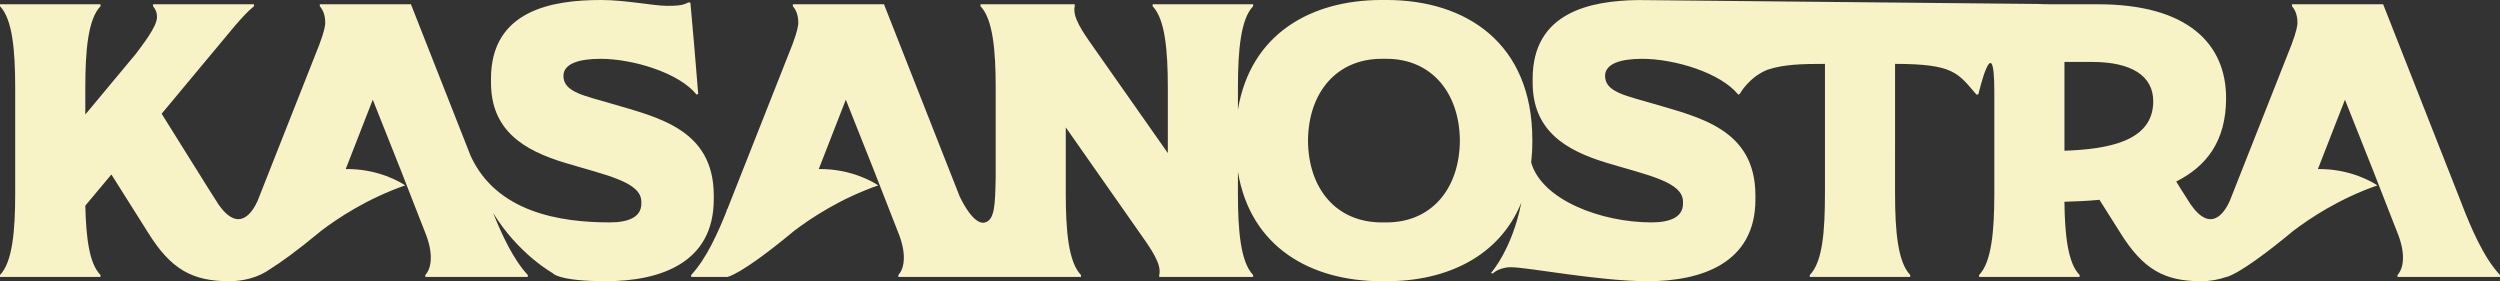
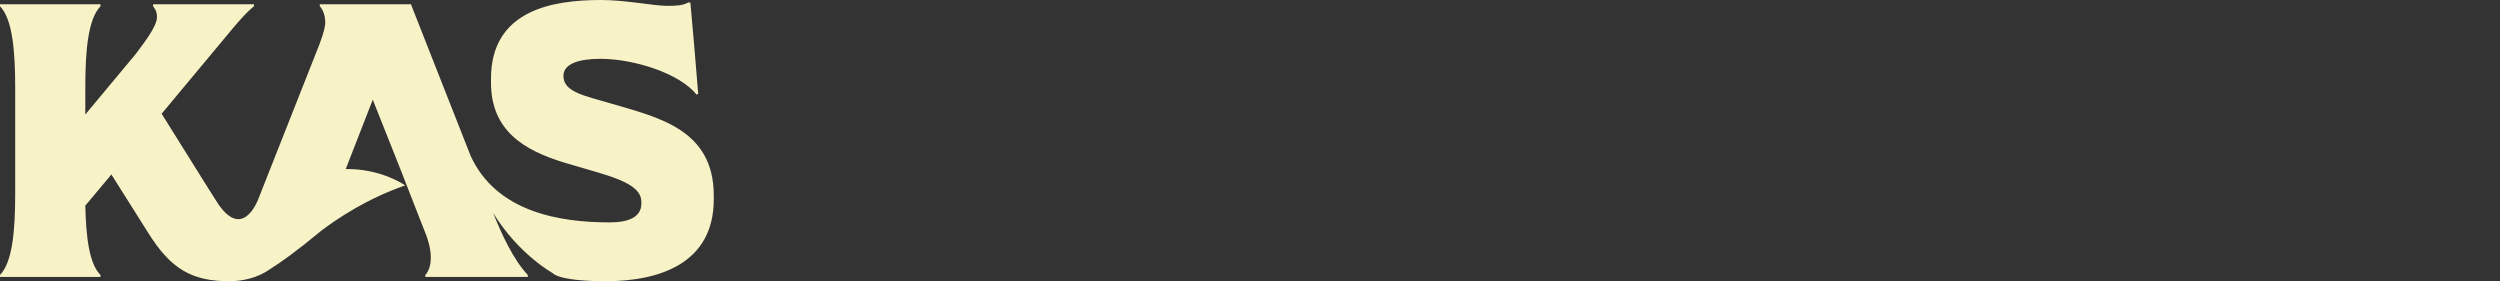
<svg xmlns="http://www.w3.org/2000/svg" id="Calque_1" data-name="Calque 1" viewBox="0 0 3835.47 431.44">
  <rect x="0" y="0" width="3835.47" height="431.44" fill="#333333" stroke="none" />
  <defs>
    <style>
      .cls-1 {
        fill: #f8f2c7;
      }
    </style>
  </defs>
  <path class="cls-1" d="M1095.05,305.95v-5.98c0-102.18-86.64-120.1-157.15-141.02-40.04-11.95-73.5-17.32-73.5-42.42,0-19.12,24.5-26.29,56.77-26.29,50.2,0,120.71,21.51,147.59,54.97l2.4-1.19c-3.59-46.61-7.78-93.22-11.95-139.83l-2.99-.6c-8.96,5.38-20.91,5.38-32.86,5.38-20.31,0-63.34-8.97-101.58-8.97-74.09,0-168.5,15.54-168.5,120.71v5.98c0,73.5,50.2,103.98,113.52,123.1,63.34,19.12,117.13,29.27,117.13,59.75v2.98c0,20.92-20.31,28.69-48.41,28.69-77.08,0-173.63-15.8-213.35-101.77L630.47,6.57h-139.83v2.99c4.19,4.78,8.36,12.55,8.36,25.69,0,2.98-1.19,12.55-8.96,32.86l-91.24,230.94h0s0,.02-.01.03l-3.71,9.4c-7.94,17.47-28.4,49.3-59.28,6.02-5.35-8.28-10.72-16.75-16.1-25.28l-71.7-114.73,113.54-136.25c8.96-10.15,18.53-20.91,28.08-28.68v-2.99h-154.76v2.99c2.99,4.19,5.98,7.77,5.98,16.72,0,14.95-22.7,43.03-32.27,56.17l-77.68,93.22v-41.24c0-56.76,4.18-105.16,23.3-124.88v-2.99H0v2.99c19.12,19.72,23.31,68.12,23.31,124.88v162.54c0,57.36-4.19,105.16-23.31,124.89v2.98h154.17v-2.98c-17.32-17.33-22.1-57.37-23.3-106.37l40.03-47.81,56.17,89.04c35.25,56.77,68.12,74.7,124.88,74.7,19.94,0,43.7-4.95,63.09-19.04,15.64-9.74,40.05-27.04,77.39-58.05l.02-.04c24.98-19.02,70.84-49.68,129.24-69.89-6.37-4.31-40.58-25.62-91.27-25.08l41.49-106.38,43.01,108.16,28.69,73.5,7.76,19.72c7.17,17.33,9.57,30.47,9.57,40.63,0,14.35-4.19,22.12-8.38,26.9v2.98h157.16v-2.98c-22.49-24.07-39.95-62.33-53.17-95.15,39.01,63.47,91.18,92.15,91.18,92.15,0,0,7.7,12.55,81.79,12.55,82.46,0,165.52-27.48,165.52-125.49Z" />
-   <path class="cls-1" d="M3776.92,313.11L3656.21,6.57h-139.83v2.99c4.19,4.78,8.36,12.55,8.36,25.69,0,2.98-1.19,12.55-8.96,32.86l-91.24,230.94h0s0,.02,0,.02l-3.72,9.41c-8.03,17.67-28.85,50.06-60.3,4.61-5.05-7.84-10.11-15.83-15.19-23.89l-6.57-10.76c45.41-22.71,76.49-60.95,76.49-127.87,0-83.65-59.16-144.01-196.59-144.01h-71.11c-7.29,0-14.01-.19-20.45-.47L2513.42.09c-73.02.92-162.04,18.47-162.04,120.61v5.98c0,73.51,50.2,103.98,113.54,123.1,63.33,19.12,117.11,29.27,117.11,59.75v2.98c0,20.92-20.31,28.69-48.41,28.69-77.08,0-168.04-34.4-184.44-91.7,0,0-.08.2-.1.27,1.14-10.31,1.8-21.02,1.8-32.27v-2.98c0-148.79-102.18-214.53-223.48-214.53h-7.78c-108.45,0-201.22,52.09-220.39,168.34v-33.89c0-56.76,4.19-105.16,23.31-124.88v-2.99h-154.17v2.99c19.12,19.72,23.3,68.12,23.3,124.88v100.39l-114.13-162.53c-7.17-10.76-29.27-38.84-29.27-56.77,0-1.79,0-4.19.6-5.98v-2.99h-144.61v2.99c19.12,19.72,23.31,68.12,23.31,124.88v138.04c-.91,40.86-1.16,64.7-16.5,68.87-18.41,5.01-38.73-39.92-38.79-40.07L1356.21,6.57h-139.82v2.99c4.19,4.78,8.36,12.55,8.36,25.69,0,2.98-1.19,12.55-8.96,32.86l-96.8,244.99c-1.01,2.58-2.05,5.23-3.11,7.92l-1.49,1.39.83.26c-13.41,33.68-31.37,74.13-54.8,99.2v2.98h55.52c.1-.01,20.25-2.42,102.24-70.51l.02-.04c24.98-19.02,70.84-49.68,129.24-69.88-6.37-4.3-40.58-25.62-91.27-25.08l41.49-106.38,43.01,108.16,28.69,73.5,7.76,19.72c7.17,17.33,9.57,30.47,9.57,40.63,0,14.35-4.19,22.12-8.38,26.9v2.98h125.93s154.17,0,154.17,0v-2.98c-19.12-19.73-23.3-67.53-23.3-124.89v-101.58l114.73,163.73c7.17,10.75,29.27,38.84,29.27,56.77,0,1.79,0,4.17-.6,5.98v2.98h144.02v-2.98c-19.12-19.73-23.31-67.53-23.31-124.89v-33.47c19.17,115.83,111.94,167.91,220.39,167.91h7.78c91.94,0,172.85-37.8,206.66-120.61-14.18,71.95-46.63,108.07-46.63,108.07l3,.6c5.98-5.98,17.93-9.56,27.48-9.56,25.7,0,135.65,21.51,209.74,21.51,82.46,0,165.52-27.49,165.52-125.49v-5.98c0-102.18-86.64-120.1-157.15-141.02-40.04-11.95-73.51-17.32-73.51-42.42,0-19.12,24.5-26.29,56.77-26.29,50.2,0,120.71,21.51,147.59,54.97l2.4-1.19h0s13.28-25.14,42.17-36.96c25.6-8.58,54.42-9.05,88.4-9.05v198.98c0,57.37-3.58,105.16-23.3,124.89v2.98h154.17v-2.98c-19.12-19.73-23.31-67.53-23.31-124.89V98c90.63,0,96.57,14.35,124.89,47.2l2.98-.6h0c.02-.07,24.38-104.71,24.4-4.7v157.07c0,57.37-4.19,105.16-23.31,124.89v2.98h154.17v-2.98c-17.92-17.93-22.7-60.95-23.3-112.34,17.93-.6,35.84-1.19,53.78-2.99l31.67,50.2c35.26,56.77,68.12,74.7,124.3,74.7,13.27,0,26.53-2.27,38.81-6.58h.12s3.93-.47,15.15-6.7c.81-.44,1.59-.92,2.39-1.38,14.88-8.54,40.91-26.07,84.7-62.43h0l.02-.04c24.98-19.02,70.84-49.68,129.23-69.88-6.37-4.31-40.58-25.62-91.27-25.08l41.49-106.38,43.01,108.16,28.69,73.5,7.76,19.72c7.17,17.33,9.57,30.47,9.57,40.63,0,14.35-4.19,22.12-8.37,26.9v2.98h157.16v-2.98c-25.69-27.49-44.81-73.5-58.56-108.77ZM2127.4,341.21h-7.78c-68.71,0-112.33-50.79-112.93-125.49.6-74.09,44.22-125.48,112.93-125.48h7.78c68.11,0,111.74,51.39,112.33,125.48-.6,74.7-44.22,125.49-112.33,125.49ZM3167.25,231.26V95.01h42.42c59.76,0,93.82,20.92,93.82,60.36,0,62.14-70.51,73.49-136.24,75.89Z" />
</svg>